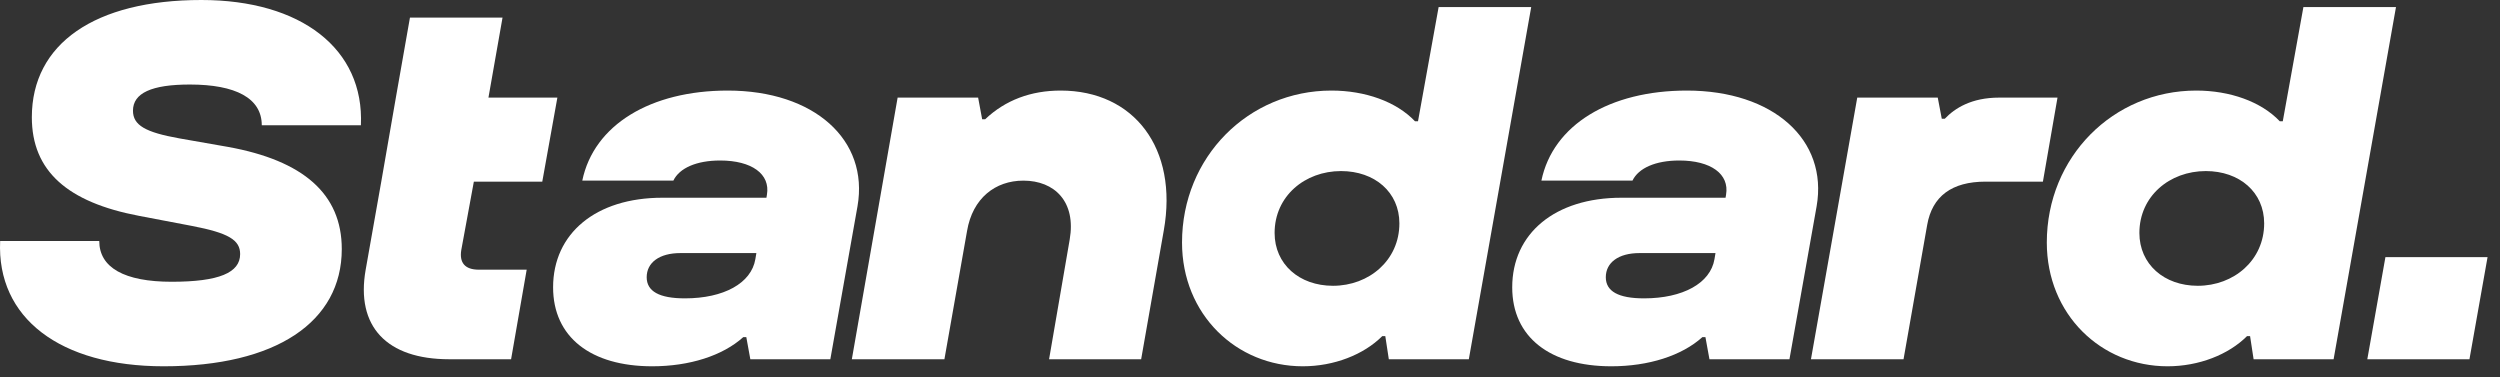
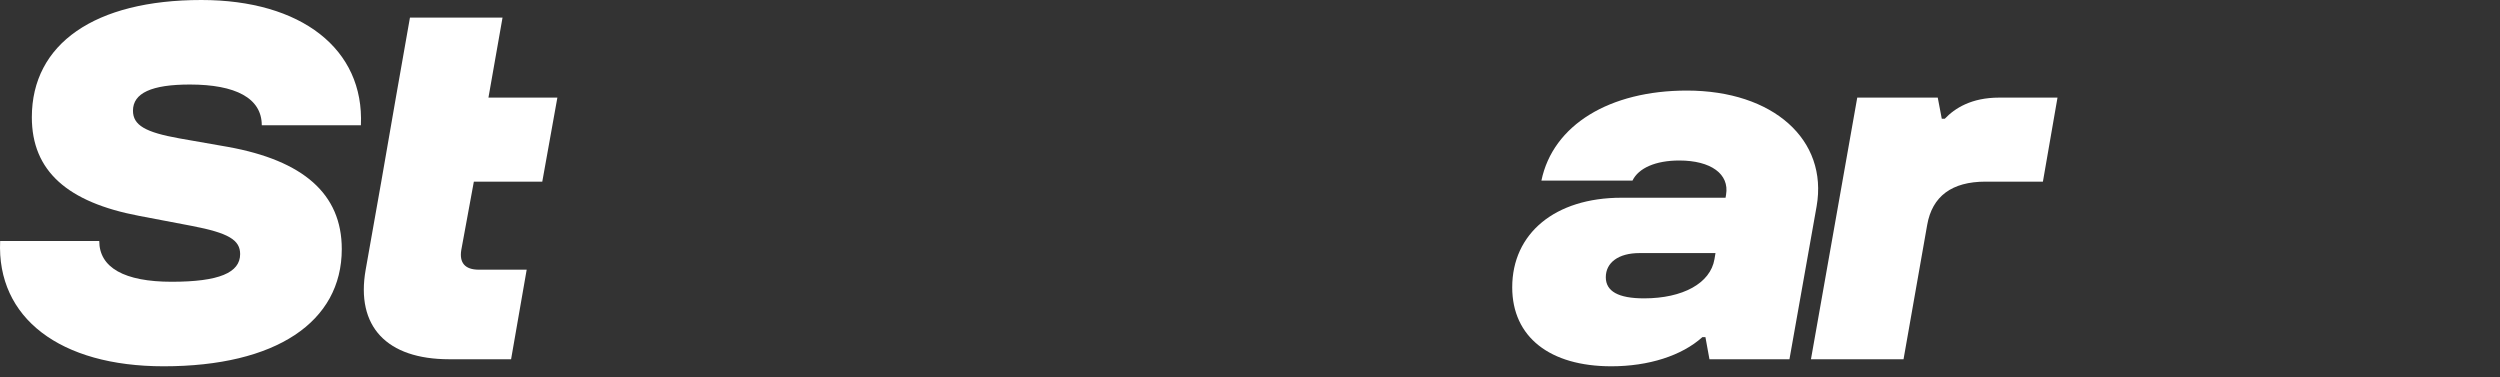
<svg xmlns="http://www.w3.org/2000/svg" width="159" height="24" viewBox="0 0 159 24" fill="none">
  <rect x="0" y="0" width="159" height="24" fill="#333333" stroke="none" />
  <path d="M10.409 23.296C3.817 23.296 -0.215 20.224 0.009 15.328H6.313C6.313 17.024 7.913 17.92 10.921 17.92C13.929 17.92 15.273 17.344 15.273 16.16C15.273 15.264 14.537 14.816 12.201 14.368L8.841 13.728C4.297 12.864 2.025 10.88 2.025 7.456C2.025 2.784 6.025 0 12.809 0C19.145 0 23.177 3.104 22.953 7.968H16.649C16.649 6.24 14.985 5.376 12.073 5.376C9.641 5.376 8.457 5.92 8.457 7.04C8.457 7.968 9.257 8.416 11.401 8.8L14.505 9.344C19.273 10.208 21.737 12.32 21.737 15.84C21.737 20.48 17.545 23.296 10.409 23.296Z" fill="white" />
  <path d="M32.505 22.848H28.569C24.601 22.848 22.617 20.768 23.257 17.152L24.249 11.552L25.177 6.208L26.073 1.12H31.961L31.065 6.208H35.449L34.489 11.552H30.137L29.337 15.904C29.209 16.704 29.561 17.152 30.457 17.152H33.497L32.505 22.848Z" fill="white" />
-   <path d="M41.481 23.296C37.577 23.296 35.177 21.44 35.177 18.272C35.177 14.848 37.897 12.576 42.121 12.576H48.745L48.777 12.384C49.001 11.072 47.817 10.208 45.801 10.208C44.297 10.208 43.209 10.688 42.825 11.488H37.033C37.769 7.936 41.385 5.76 46.281 5.76C51.785 5.76 55.273 8.896 54.537 13.12L52.809 22.848H47.721L47.465 21.44H47.273C45.961 22.624 43.849 23.296 41.481 23.296ZM43.561 18.976C46.025 18.976 47.785 18.016 48.041 16.48L48.105 16.096H43.273C41.929 16.096 41.129 16.704 41.129 17.632C41.129 18.528 41.929 18.976 43.561 18.976Z" fill="white" />
  <path d="M102.481 23.296C98.577 23.296 96.177 21.44 96.177 18.272C96.177 14.848 98.897 12.576 103.121 12.576H109.745L109.777 12.384C110.001 11.072 108.817 10.208 106.801 10.208C105.297 10.208 104.209 10.688 103.825 11.488H98.033C98.769 7.936 102.385 5.76 107.281 5.76C112.785 5.76 116.273 8.896 115.537 13.12L113.809 22.848H108.721L108.465 21.44H108.273C106.961 22.624 104.849 23.296 102.481 23.296ZM104.561 18.976C107.025 18.976 108.785 18.016 109.041 16.48L109.105 16.096H104.273C102.929 16.096 102.129 16.704 102.129 17.632C102.129 18.528 102.929 18.976 104.561 18.976Z" fill="white" />
  <path d="M121.065 22.848H115.177L118.121 6.208H123.241L123.497 7.552H123.689C124.329 6.88 125.385 6.208 127.145 6.208H130.857L129.929 11.552H126.281C124.137 11.552 122.889 12.48 122.569 14.304L121.065 22.848Z" fill="white" />
-   <path d="M60.065 22.848H54.177L57.089 6.208H62.209L62.465 7.584H62.657C63.937 6.368 65.569 5.76 67.457 5.76C72.129 5.76 74.945 9.44 74.017 14.656L72.577 22.848H66.721L68.033 15.232C68.449 12.832 67.073 11.488 65.089 11.488C63.297 11.488 61.857 12.608 61.505 14.688L60.065 22.848Z" fill="white" />
-   <path d="M82.857 23.296C78.633 23.296 75.177 20 75.177 15.424C75.177 9.984 79.401 5.76 84.681 5.76C86.825 5.76 88.809 6.464 89.993 7.712H90.185L91.497 0.448H97.385L93.417 22.848H88.329L88.105 21.376H87.913C86.729 22.56 84.841 23.296 82.857 23.296ZM84.777 18.176C87.081 18.176 89.001 16.544 89.001 14.208C89.001 12.224 87.433 10.88 85.289 10.88C82.985 10.88 81.065 12.48 81.065 14.816C81.065 16.8 82.633 18.176 84.777 18.176Z" fill="white" />
-   <path d="M137.857 23.296C133.633 23.296 130.177 20 130.177 15.424C130.177 9.984 134.401 5.76 139.681 5.76C141.825 5.76 143.809 6.464 144.993 7.712H145.185L146.497 0.448H152.385L148.417 22.848H143.329L143.105 21.376H142.913C141.729 22.56 139.841 23.296 137.857 23.296ZM139.777 18.176C142.081 18.176 144.001 16.544 144.001 14.208C144.001 12.224 142.433 10.88 140.289 10.88C137.985 10.88 136.065 12.48 136.065 14.816C136.065 16.8 137.633 18.176 139.777 18.176Z" fill="white" />
-   <path d="M157.057 22.848H150.561L151.713 16.352H158.209L157.057 22.848Z" fill="white" />
</svg>